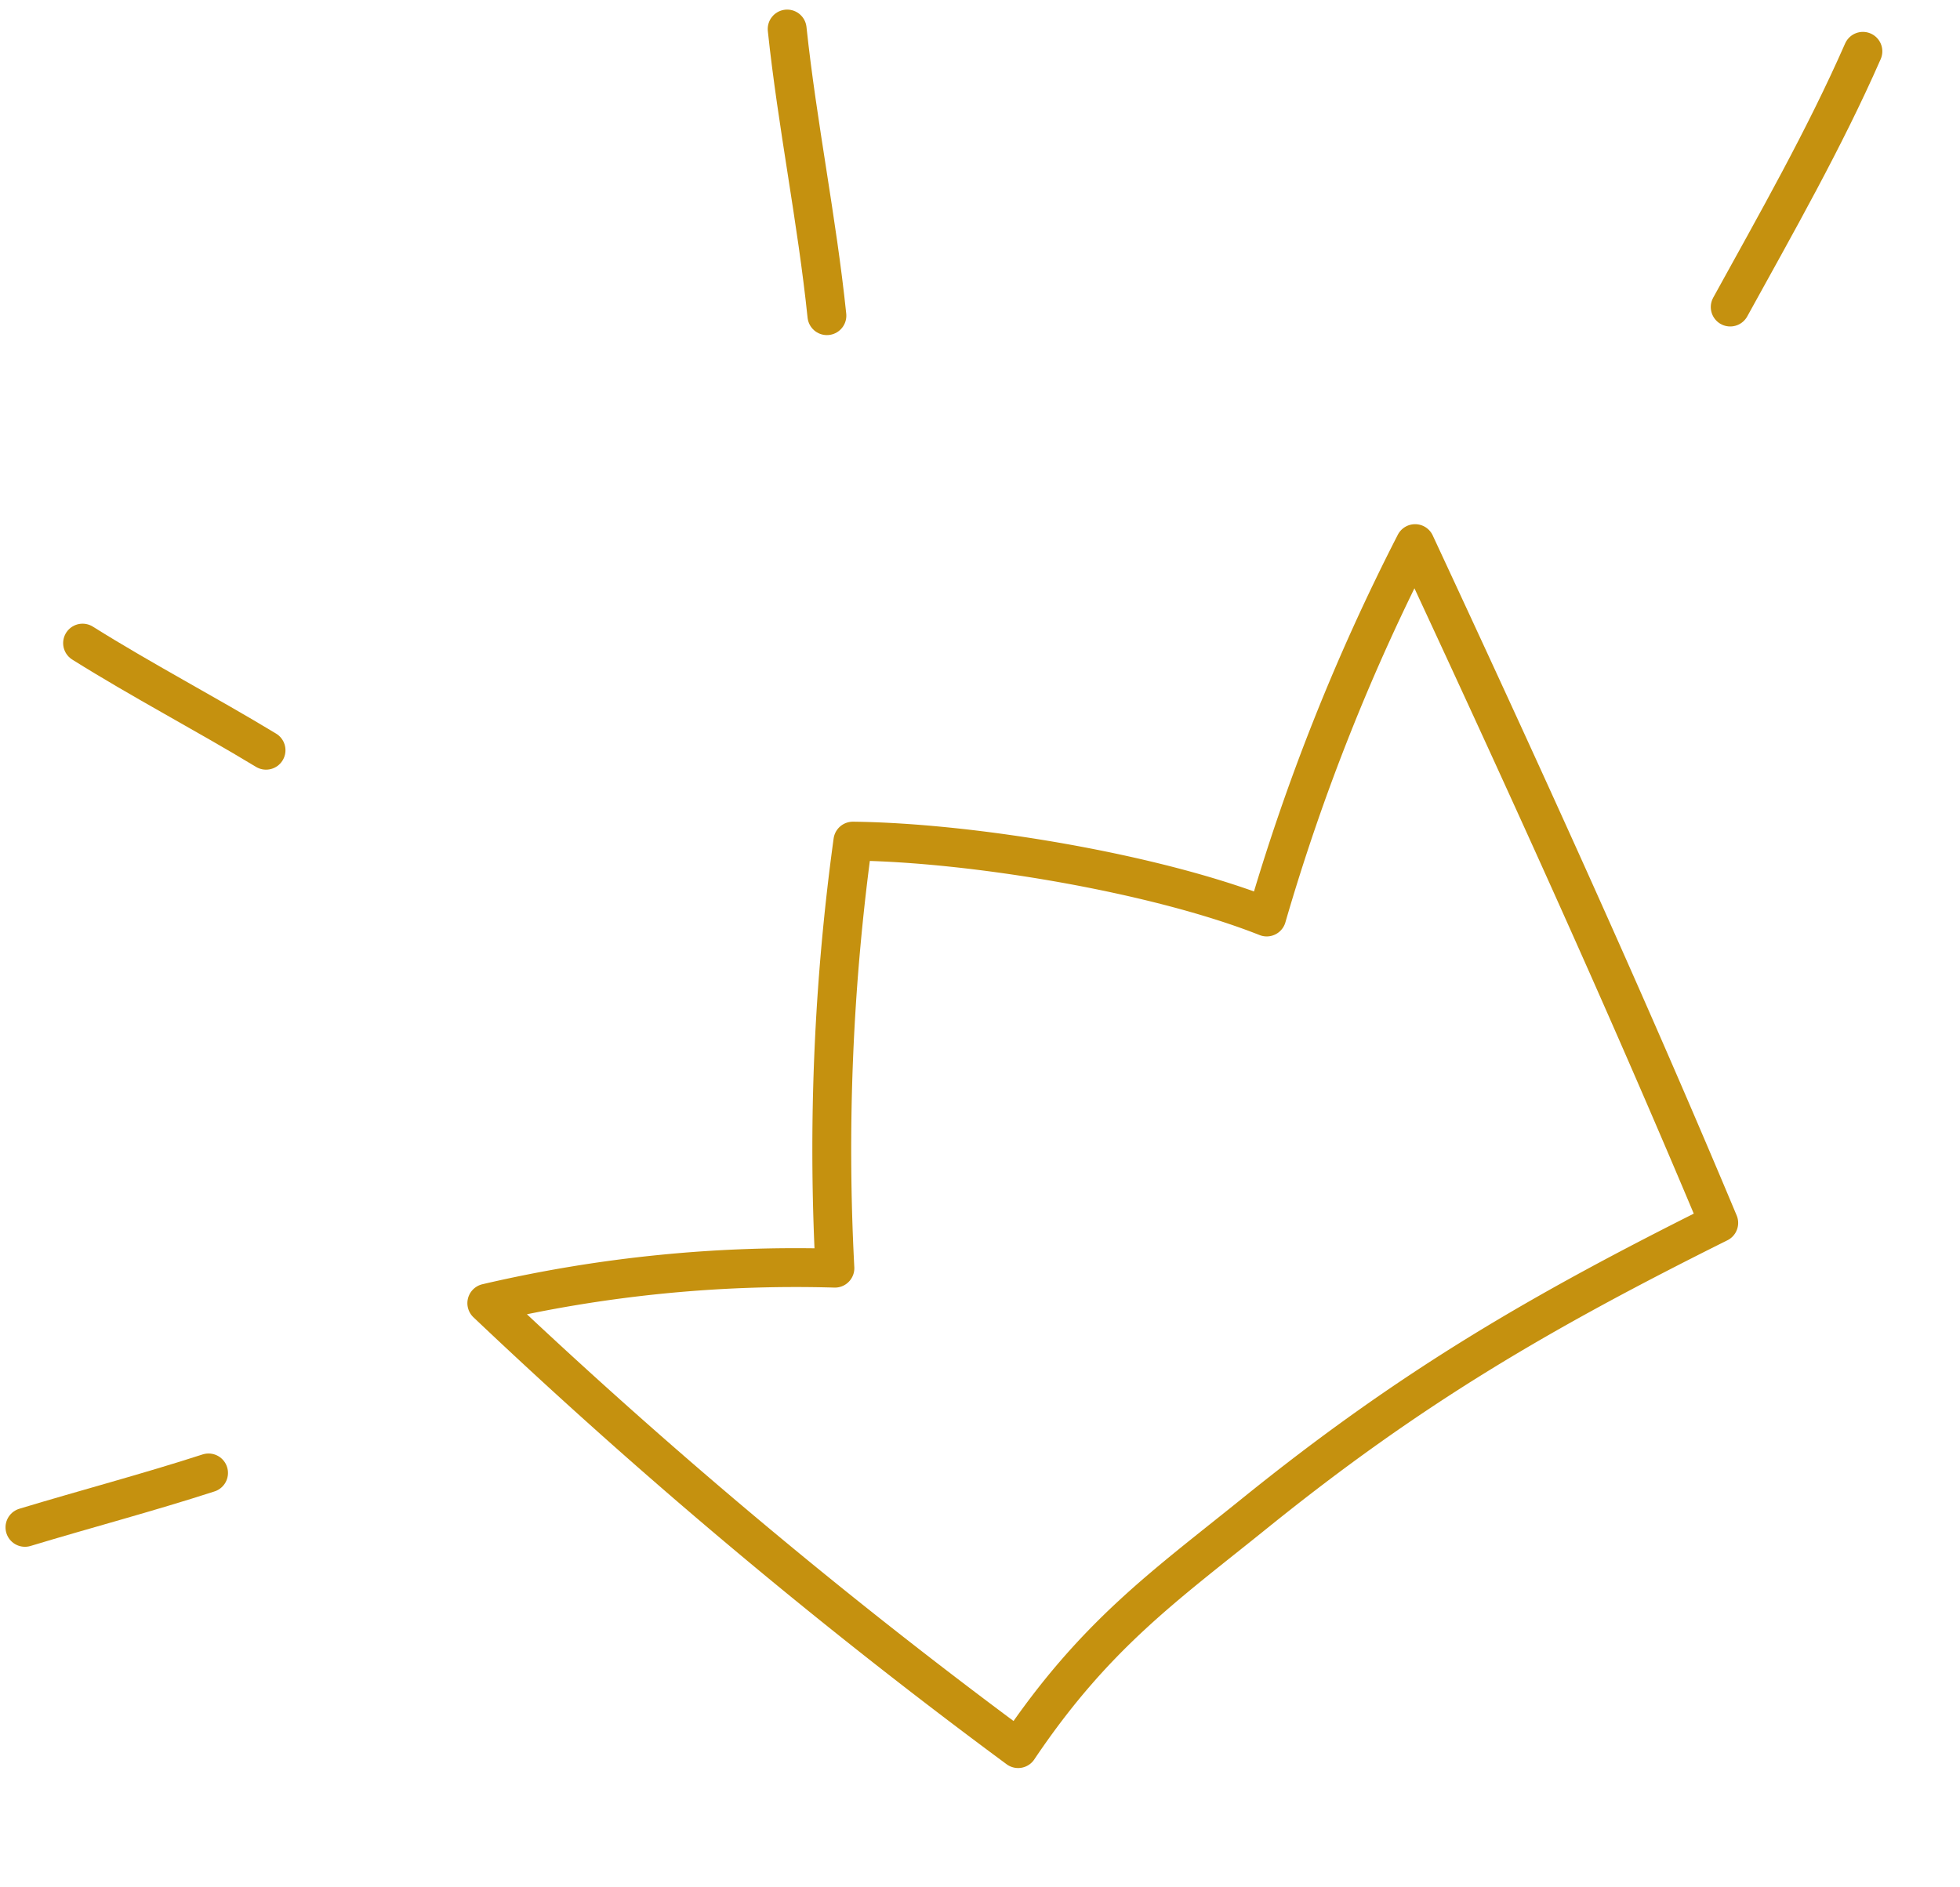
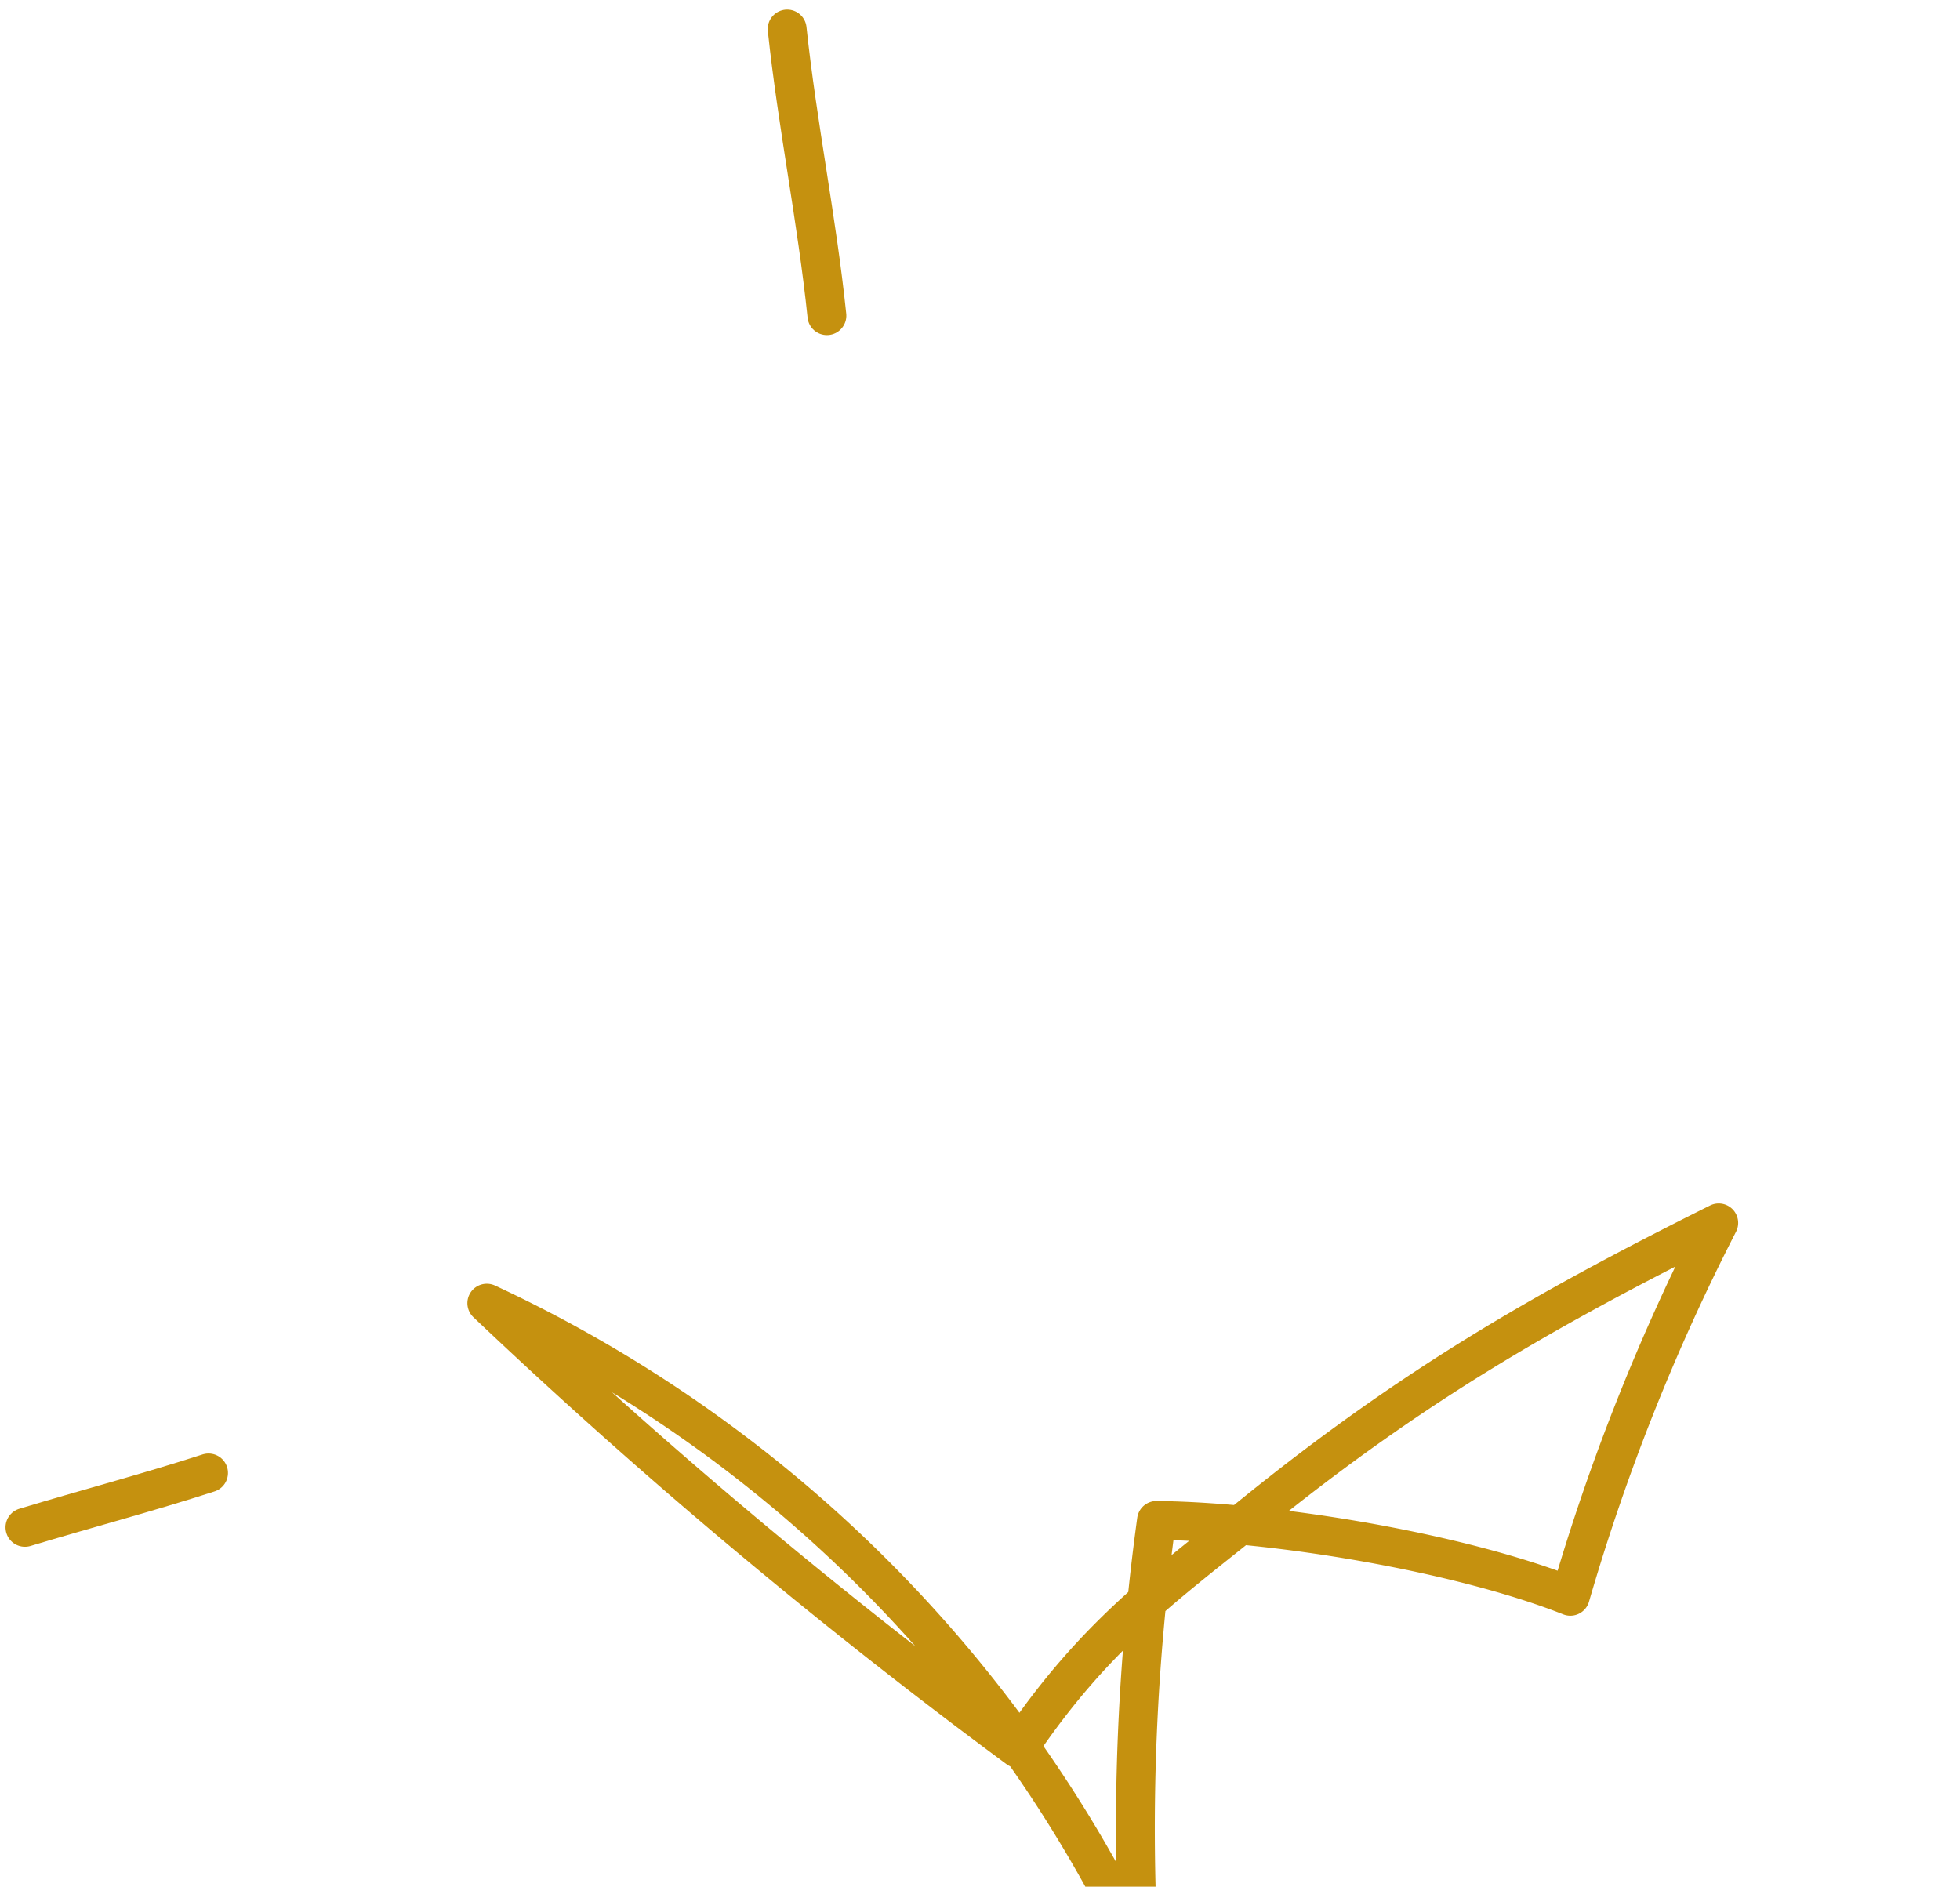
<svg xmlns="http://www.w3.org/2000/svg" width="100.86" height="97.093" viewBox="0 0 100.86 97.093">
  <g id="Group_107146" data-name="Group 107146" transform="translate(-18784.058 5883.356) rotate(-18)">
-     <path id="Path_26651" data-name="Path 26651" d="M539.627,293.361c-1.046-12.677-2.518-25.454-4.057-38.074a108.028,108.028,0,0,0-13.2,15.914c-4.727-3.912-13.258-8.342-19.047-10.293a116.476,116.476,0,0,0-7.671,20.614A69.893,69.893,0,0,0,478.06,277.7a290.667,290.667,0,0,0,18.92,30.25c5.547-4.349,9.758-5.63,15.338-7.761C521.907,296.524,529.407,294.888,539.627,293.361Z" transform="translate(19207.799 3.011)" fill="none" stroke="#c5910f" stroke-linecap="round" stroke-linejoin="round" stroke-miterlimit="1.5" stroke-width="2" fill-rule="evenodd" />
+     <path id="Path_26651" data-name="Path 26651" d="M539.627,293.361a108.028,108.028,0,0,0-13.2,15.914c-4.727-3.912-13.258-8.342-19.047-10.293a116.476,116.476,0,0,0-7.671,20.614A69.893,69.893,0,0,0,478.06,277.7a290.667,290.667,0,0,0,18.92,30.25c5.547-4.349,9.758-5.63,15.338-7.761C521.907,296.524,529.407,294.888,539.627,293.361Z" transform="translate(19207.799 3.011)" fill="none" stroke="#c5910f" stroke-linecap="round" stroke-linejoin="round" stroke-miterlimit="1.5" stroke-width="2" fill-rule="evenodd" />
    <path id="Path_26652" data-name="Path 26652" d="M466.7,266.591c3.281.067,6.568.253,9.851.256" transform="translate(19192.99 17.748)" fill="none" stroke="#c5910f" stroke-linecap="round" stroke-linejoin="round" stroke-miterlimit="1.5" stroke-width="2" />
-     <path id="Path_26653" data-name="Path 26653" d="M474.029,248.2c2.343,2.8,4.893,5.4,7.275,8.16" transform="translate(19202.543 -6.222)" fill="none" stroke="#c5910f" stroke-linecap="round" stroke-linejoin="round" stroke-miterlimit="1.5" stroke-width="2" />
    <path id="Path_26654" data-name="Path 26654" d="M492.1,254.681c1.039-4.856,1.585-9.8,2.613-14.661" transform="translate(19226.107 -16.893)" fill="none" stroke="#c5910f" stroke-linecap="round" stroke-linejoin="round" stroke-miterlimit="1.5" stroke-width="2" />
-     <path id="Path_26655" data-name="Path 26655" d="M511.352,258.325c3.585-3.363,7.287-6.732,10.56-10.406" transform="translate(19251.201 -6.595)" fill="none" stroke="#c5910f" stroke-linecap="round" stroke-linejoin="round" stroke-miterlimit="1.5" stroke-width="2" />
  </g>
</svg>